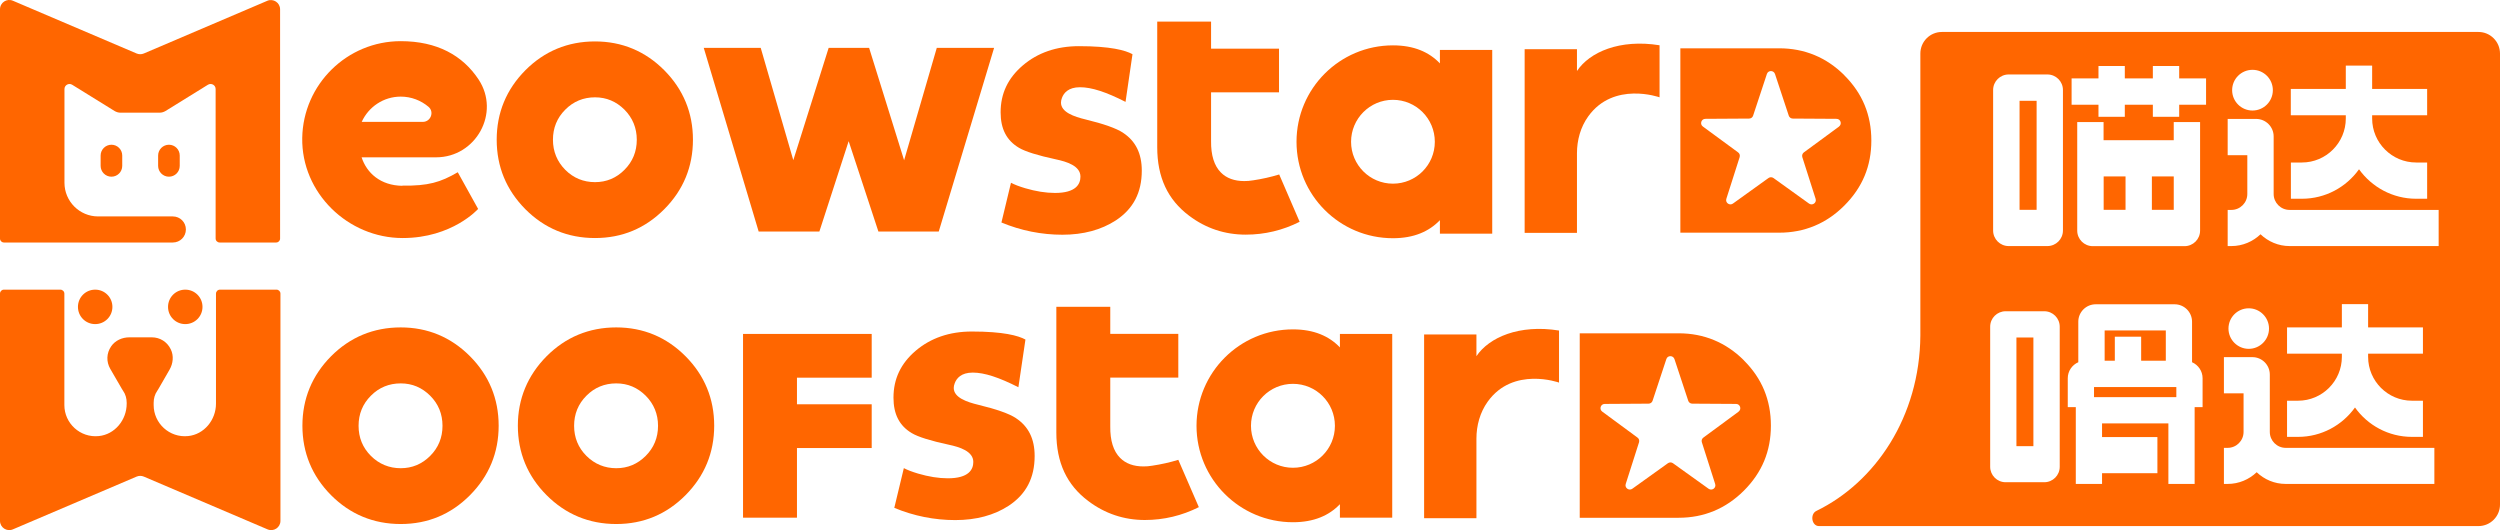
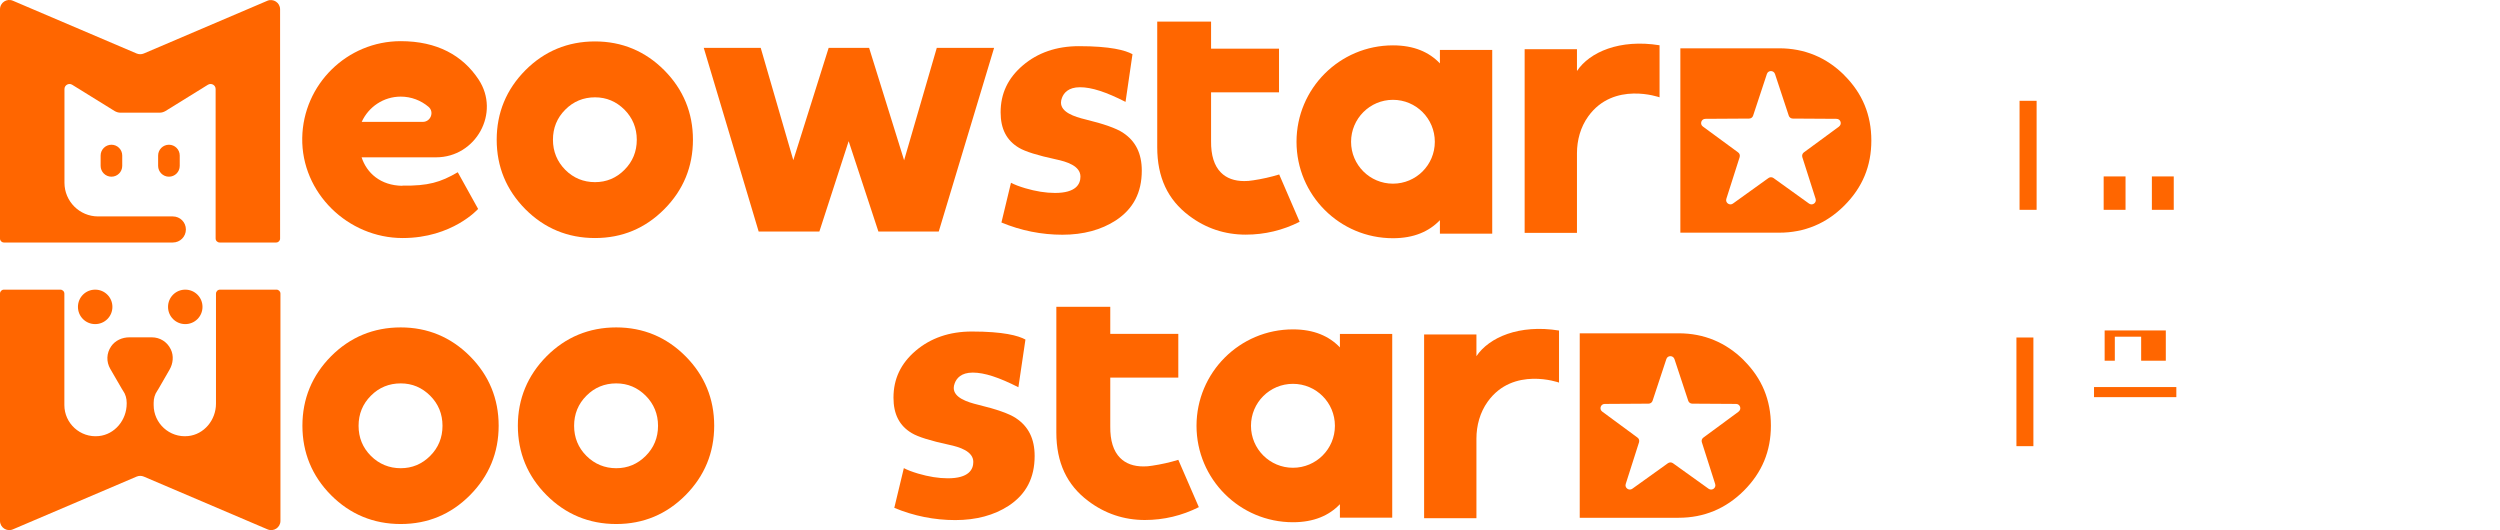
<svg xmlns="http://www.w3.org/2000/svg" id="_图层_1" data-name="图层 1" viewBox="0 0 280 59.39">
  <defs>
    <style>
      .cls-1 {
        fill: #f60;
      }
    </style>
  </defs>
-   <polygon class="cls-1" points="83.22 57.98 89.26 57.98 89.26 50.18 97.63 50.18 97.63 45.28 89.26 45.28 89.26 42.3 97.63 42.3 97.63 37.4 83.22 37.4 83.22 57.98" />
  <path class="cls-1" d="M44.88,36.67c-3.04,0-5.67,1.09-7.8,3.23-2.13,2.15-3.21,4.77-3.21,7.78s1.08,5.64,3.21,7.78c2.13,2.14,4.76,3.23,7.8,3.23s5.63-1.09,7.76-3.23c2.13-2.15,3.21-4.76,3.21-7.78s-1.08-5.64-3.21-7.78c-2.13-2.14-4.74-3.23-7.76-3.23m3.3,14.39c-.92,.92-2.02,1.38-3.3,1.38s-2.42-.46-3.34-1.38c-.92-.92-1.38-2.05-1.38-3.37s.46-2.45,1.38-3.37c.91-.92,2.04-1.38,3.34-1.38s2.38,.47,3.3,1.38c.92,.92,1.38,2.05,1.38,3.37s-.46,2.45-1.38,3.37" />
  <path class="cls-1" d="M69.02,36.67c-3.04,0-5.67,1.09-7.8,3.23-2.13,2.15-3.22,4.77-3.22,7.78s1.08,5.64,3.22,7.78c2.13,2.14,4.76,3.23,7.8,3.23s5.63-1.09,7.76-3.23c2.13-2.15,3.21-4.76,3.21-7.78s-1.08-5.64-3.21-7.78c-2.13-2.14-4.74-3.23-7.76-3.23m3.3,14.39c-.92,.92-2.02,1.38-3.3,1.38s-2.42-.46-3.34-1.38c-.92-.92-1.38-2.05-1.38-3.37s.46-2.45,1.38-3.37c.91-.92,2.04-1.38,3.34-1.38s2.38,.47,3.3,1.38c.91,.92,1.38,2.05,1.38,3.37s-.46,2.45-1.38,3.37" />
  <path class="cls-1" d="M113.77,46.82c-.75-.49-2.16-.99-4.19-1.48-1.29-.31-2.76-.81-2.76-1.89,0-.17,.04-.35,.11-.53,.2-.54,.71-1.19,2.02-1.19s2.94,.54,5.11,1.64l.79-5.34c-.8-.44-2.47-.9-6-.9-2.51,0-4.62,.73-6.3,2.16-1.67,1.43-2.48,3.15-2.48,5.25,0,1.86,.67,3.15,2.05,3.97,.7,.42,2.1,.86,4.15,1.3,1.18,.25,2.74,.72,2.74,1.93,0,.83-.49,1.83-2.85,1.83-1.03,0-2.15-.18-3.34-.53-.67-.2-1.19-.4-1.59-.61l-1.07,4.45c2.19,.91,4.49,1.37,6.83,1.37s4.35-.54,5.99-1.61c1.95-1.29,2.9-3.12,2.9-5.57,0-1.92-.69-3.31-2.1-4.24" />
  <path class="cls-1" d="M129.03,52.16c-.33,.06-.65,.08-.96,.08-1.11,0-1.99-.32-2.62-.96-.75-.75-1.12-1.94-1.1-3.52v-5.47h7.62v-4.9h-7.62v-3.03h-6.04v14.08c0,3.36,1.17,5.87,3.57,7.67,1.86,1.41,4,2.13,6.34,2.13,2.13,0,4.16-.49,6.05-1.44l-2.3-5.3c-.94,.29-1.93,.51-2.94,.66" />
  <path class="cls-1" d="M150.07,38.91c-1.21-1.27-2.92-2.02-5.26-2.02-5.97,0-10.8,4.84-10.8,10.8s4.84,10.8,10.8,10.8c2.34,0,4.05-.75,5.26-2.02v1.51h5.86v-20.58h-5.86v1.51Zm-5.26,13.48c-2.59,0-4.7-2.1-4.7-4.7s2.1-4.7,4.7-4.7,4.7,2.1,4.7,4.7-2.1,4.7-4.7,4.7" />
  <path class="cls-1" d="M195.31,40.35c-2.01-2-4.47-3.02-7.3-3.02h-11.08v20.66h11.08c2.83,0,5.28-1.02,7.3-3.03,2.04-2.04,3.03-4.43,3.03-7.29s-.99-5.28-3.03-7.31m-.58,5.74l-3.95,2.91c-.17,.12-.24,.34-.17,.53l1.49,4.67c.14,.44-.36,.8-.74,.53l-3.99-2.86c-.17-.12-.39-.12-.56,0l-3.99,2.86c-.37,.27-.88-.1-.74-.53l1.49-4.67c.06-.2,0-.41-.17-.53l-3.95-2.91c-.37-.27-.18-.86,.28-.86l4.91-.03c.2,0,.39-.13,.45-.33l1.54-4.66c.14-.44,.76-.44,.91,0l1.54,4.66c.06,.2,.25,.33,.45,.33l4.91,.03c.46,0,.65,.59,.28,.86" />
  <path class="cls-1" d="M165.36,39.89v-2.43h-5.86v20.58h5.86v-8.91c0-1.47,.4-2.94,1.26-4.14,2.85-3.99,7.99-2.14,7.99-2.14v-5.83c-4.46-.72-7.84,.77-9.25,2.87" />
  <path class="cls-1" d="M30.97,32.44h-6.33c-.25,0-.45,.2-.45,.45v12.32c0,1.82-1.32,3.45-3.13,3.63-2.08,.21-3.85-1.43-3.85-3.47v-.26c0-.48,.13-.96,.41-1.35,.04-.06,.08-.12,.12-.19l1.25-2.17c.4-.69,.49-1.55,.14-2.27-.4-.84-1.21-1.35-2.13-1.35h-2.51c-.8,0-1.59,.35-2.04,1.01-.53,.77-.56,1.72-.1,2.52l1.31,2.26c.04,.07,.08,.13,.12,.19,.28,.39,.41,.87,.41,1.35v.1c0,1.82-1.32,3.45-3.13,3.63-2.08,.21-3.85-1.43-3.85-3.47v-12.48c0-.25-.2-.45-.45-.45H.44c-.25,0-.44,.2-.44,.44v25.46c0,.74,.76,1.24,1.44,.95l13.86-5.91c.26-.11,.55-.11,.81,0l13.86,5.91c.68,.29,1.44-.21,1.44-.95v-25.46c0-.24-.2-.44-.44-.44" />
  <path class="cls-1" d="M10.66,36.3c1.07,0,1.93-.86,1.93-1.93s-.86-1.93-1.93-1.93-1.93,.86-1.93,1.93,.86,1.93,1.93,1.93" />
  <path class="cls-1" d="M20.75,36.3c1.07,0,1.93-.86,1.93-1.93s-.86-1.93-1.93-1.93-1.93,.86-1.93,1.93,.86,1.93,1.93,1.93" />
  <g>
    <rect class="cls-1" x="226.19" y="11.29" width="1.91" height="12.21" />
    <rect class="cls-1" x="235.61" y="19.76" width="2.45" height="3.74" />
    <rect class="cls-1" x="241.01" y="19.76" width="2.45" height="3.74" />
    <rect class="cls-1" x="234.53" y="43.35" width="9.22" height="1.13" />
    <rect class="cls-1" x="225.84" y="37.8" width="1.9" height="12.17" />
    <polygon class="cls-1" points="236.86 37.71 239.81 37.71 239.81 40.4 242.57 40.4 242.57 37.01 235.72 37.01 235.72 40.4 236.86 40.4 236.86 37.71" />
-     <path class="cls-1" d="M277.59,3.58h-60.1c-1.33,0-2.41,1.08-2.41,2.42v31.59c-.07,9.09-5.04,16.42-11.64,19.63-.75,.36-.53,1.7,.28,1.7h11.37s62.5,0,62.5,0c1.33,0,2.41-1.08,2.41-2.41V6c0-1.33-1.08-2.42-2.41-2.42Zm-21.01,14.62h1.23c2.72,0,4.92-2.21,4.92-4.93v-.36h-6.16v-2.95h6.16v-2.61h2.95v2.61h6.16v2.95h-6.16v.36c0,2.72,2.21,4.93,4.93,4.93h1.23v4.06h-1.23c-2.64,0-4.97-1.31-6.4-3.3-1.43,2-3.76,3.3-6.4,3.3h-1.23v-4.06Zm-4.3-10.38c1.26,0,2.28,1.02,2.28,2.28s-1.02,2.28-2.28,2.28-2.28-1.02-2.28-2.28,1.02-2.28,2.28-2.28Zm-21.59,44.46c0,.96-.78,1.73-1.73,1.73h-4.33c-.96,0-1.73-.78-1.73-1.73v-15.69c0-.96,.78-1.73,1.73-1.73h4.33c.96,0,1.73,.78,1.73,1.73v15.69Zm.36-26.46c0,.96-.78,1.74-1.74,1.74h-4.34c-.96,0-1.74-.78-1.74-1.74V10.08c0-.96,.78-1.74,1.74-1.74h4.34c.96,0,1.74,.78,1.74,1.74v15.73Zm15.65,19.78h-.9v8.6h-2.94v-6.78h-7.43v1.53h6.2v4.05h-6.2v1.2h-2.94v-8.6h-.9v-3.24c0-.8,.49-1.49,1.18-1.79v-4.54c0-1.08,.88-1.95,1.95-1.95h8.84c1.08,0,1.95,.88,1.95,1.95v4.54c.69,.3,1.18,.99,1.18,1.79v3.24Zm-3.24-29.9v-2.03h2.95v12.16c0,.96-.78,1.74-1.74,1.74h-10.28c-.96,0-1.74-.78-1.74-1.74V13.67h2.95v2.03h7.85Zm3.62-3.97h-3.01v1.35h-2.95v-1.35h-3.14v1.35h-2.95v-1.35h-3.01v-2.95h3.01v-1.39h2.95v1.39h3.14v-1.39h2.95v1.39h3.01v2.95Zm25.57,42.47h-16.65c-1.26,0-2.4-.5-3.25-1.31-.85,.81-1.99,1.31-3.25,1.31h-.42v-4.04h.42c.98,0,1.78-.8,1.78-1.78v-4.33h-2.2v-4.05h3.19c1.08,0,1.95,.88,1.95,1.95v6.43c0,.98,.8,1.78,1.78,1.78h16.65v4.04Zm-23.06-17.4c0-1.26,1.02-2.27,2.27-2.27s2.27,1.02,2.27,2.27-1.02,2.27-2.27,2.27-2.27-1.02-2.27-2.27Zm6.56,2.81v-2.94h6.14v-2.61h2.94v2.61h6.14v2.94h-6.14v.36c0,2.71,2.2,4.91,4.91,4.91h1.23v4.05h-1.23c-2.63,0-4.96-1.3-6.38-3.29-1.43,1.99-3.75,3.29-6.38,3.29h-1.23v-4.05h1.23c2.71,0,4.91-2.2,4.91-4.91v-.36h-6.14Zm16.99-12.05h-16.7c-1.27,0-2.41-.51-3.26-1.32-.85,.81-2,1.32-3.26,1.32h-.42v-4.05h.42c.98,0,1.78-.8,1.78-1.78v-4.35h-2.2v-4.06h3.19c1.08,0,1.96,.88,1.96,1.96v6.45c0,.98,.8,1.78,1.78,1.78h16.7v4.05Z" />
  </g>
  <path class="cls-1" d="M66.64,4.64c-3.04,0-5.67,1.09-7.8,3.23-2.13,2.15-3.21,4.76-3.21,7.78s1.08,5.63,3.21,7.78c2.13,2.14,4.75,3.23,7.8,3.23s5.63-1.09,7.76-3.23c2.13-2.14,3.21-4.76,3.21-7.78s-1.08-5.63-3.21-7.78c-2.13-2.14-4.74-3.23-7.76-3.23m3.3,14.38c-.91,.92-2.02,1.38-3.3,1.38s-2.42-.46-3.33-1.38c-.91-.92-1.38-2.05-1.38-3.37s.46-2.45,1.38-3.37c.91-.92,2.04-1.38,3.33-1.38s2.38,.47,3.3,1.38c.91,.92,1.38,2.05,1.38,3.37s-.46,2.45-1.38,3.37" />
  <polygon class="cls-1" points="101.26 17.95 97.34 5.36 92.81 5.36 88.85 17.94 85.2 5.36 78.82 5.36 84.97 25.93 91.77 25.93 95.05 15.81 98.38 25.93 105.14 25.93 111.34 5.36 104.92 5.36 101.26 17.95" />
  <path class="cls-1" d="M125.77,14.86c-.75-.49-2.16-.99-4.18-1.48-1.29-.31-2.76-.81-2.76-1.89,0-.17,.04-.35,.11-.53,.2-.54,.71-1.19,2.02-1.19s2.94,.54,5.1,1.64l.78-5.34c-.8-.44-2.47-.9-6-.9-2.5,0-4.62,.73-6.29,2.16-1.67,1.43-2.48,3.15-2.48,5.25,0,1.86,.67,3.15,2.05,3.97,.7,.42,2.1,.86,4.15,1.3,1.18,.25,2.74,.72,2.74,1.93,0,.83-.49,1.83-2.85,1.83-1.03,0-2.15-.18-3.34-.53-.67-.2-1.19-.4-1.59-.61l-1.07,4.45c2.19,.91,4.49,1.37,6.83,1.37s4.34-.54,5.99-1.61c1.95-1.29,2.9-3.11,2.9-5.57,0-1.92-.69-3.31-2.1-4.24" />
  <path class="cls-1" d="M140.32,20.2c-.33,.06-.65,.08-.96,.08-1.11,0-1.99-.32-2.62-.96-.75-.75-1.12-1.94-1.1-3.52v-5.46h7.61V5.45h-7.61V2.42h-6.03v14.07c0,3.36,1.17,5.87,3.57,7.67,1.86,1.41,4,2.12,6.34,2.12,2.13,0,4.16-.49,6.04-1.44l-2.29-5.3c-.94,.29-1.93,.51-2.94,.66" />
  <path class="cls-1" d="M161.27,7.1c-1.21-1.27-2.91-2.02-5.26-2.02-5.96,0-10.8,4.83-10.8,10.8s4.83,10.8,10.8,10.8c2.34,0,4.04-.75,5.26-2.02v1.51h5.86V5.59h-5.86v1.51Zm-5.26,13.47c-2.59,0-4.69-2.1-4.69-4.69s2.1-4.7,4.69-4.7,4.69,2.1,4.69,4.7-2.1,4.69-4.69,4.69" />
  <path class="cls-1" d="M176.62,7.94v-2.43h-5.86V26.08h5.86v-8.91c0-1.47,.4-2.94,1.26-4.13,2.85-3.98,7.99-2.14,7.99-2.14V5.07c-4.46-.72-7.84,.77-9.24,2.87" />
  <path class="cls-1" d="M45.07,20.81c-2.46-.03-4-1.44-4.57-3.19h8.34c4.47,0,7.23-4.99,4.76-8.72-1.78-2.69-4.64-4.29-8.72-4.29-6.02,0-10.93,4.85-11.03,10.84-.1,6.15,5.11,11.21,11.25,11.21,5.56,0,8.45-3.26,8.45-3.26l-2.28-4.11c-1.94,1.13-3.31,1.54-6.2,1.5m-.19-9.97c1.18,0,2.27,.43,3.11,1.14,.68,.57,.25,1.69-.64,1.69h-6.84c.76-1.67,2.43-2.83,4.38-2.83" />
  <path class="cls-1" d="M206.56,8.42c-2.01-2-4.47-3.01-7.29-3.01h-11.07V26.06h11.07c2.83,0,5.28-1.02,7.29-3.03,2.04-2.04,3.03-4.43,3.03-7.29s-.99-5.28-3.03-7.31m-.58,5.74l-3.95,2.9c-.16,.12-.23,.34-.17,.53l1.49,4.67c.14,.44-.36,.8-.74,.53l-3.98-2.86c-.17-.12-.39-.12-.56,0l-3.98,2.86c-.37,.27-.88-.09-.74-.53l1.49-4.67c.06-.2,0-.41-.17-.53l-3.95-2.9c-.37-.27-.18-.86,.28-.86l4.9-.03c.21,0,.39-.13,.45-.33l1.54-4.66c.14-.44,.76-.44,.91,0l1.54,4.66c.06,.2,.25,.33,.45,.33l4.9,.03c.46,0,.65,.59,.28,.86" />
  <path class="cls-1" d="M29.96,.08l-13.85,5.91c-.26,.11-.55,.11-.81,0L1.44,.08C.76-.21,0,.29,0,1.04V26.72c0,.25,.2,.44,.44,.44H19.36c.81,0,1.46-.65,1.46-1.46s-.65-1.46-1.46-1.46H10.99c-2.08,0-3.77-1.69-3.77-3.77V9.97c0-.44,.49-.71,.86-.48l4.75,2.94c.2,.12,.43,.19,.66,.19h4.39c.23,0,.46-.07,.66-.19l4.75-2.94c.38-.23,.86,.04,.86,.48V26.71c0,.25,.2,.45,.45,.45h6.33c.25,0,.44-.2,.44-.44V1.04c0-.74-.76-1.24-1.44-.95" />
  <path class="cls-1" d="M12.48,16.21c-.66,0-1.21,.54-1.21,1.21v1.16c0,.66,.54,1.21,1.21,1.21s1.21-.54,1.21-1.21v-1.16c0-.67-.54-1.21-1.21-1.21" />
  <path class="cls-1" d="M18.92,16.21c-.66,0-1.21,.54-1.21,1.21v1.16c0,.66,.54,1.21,1.21,1.21s1.21-.54,1.21-1.21v-1.16c0-.67-.54-1.21-1.21-1.21Z" />
</svg>